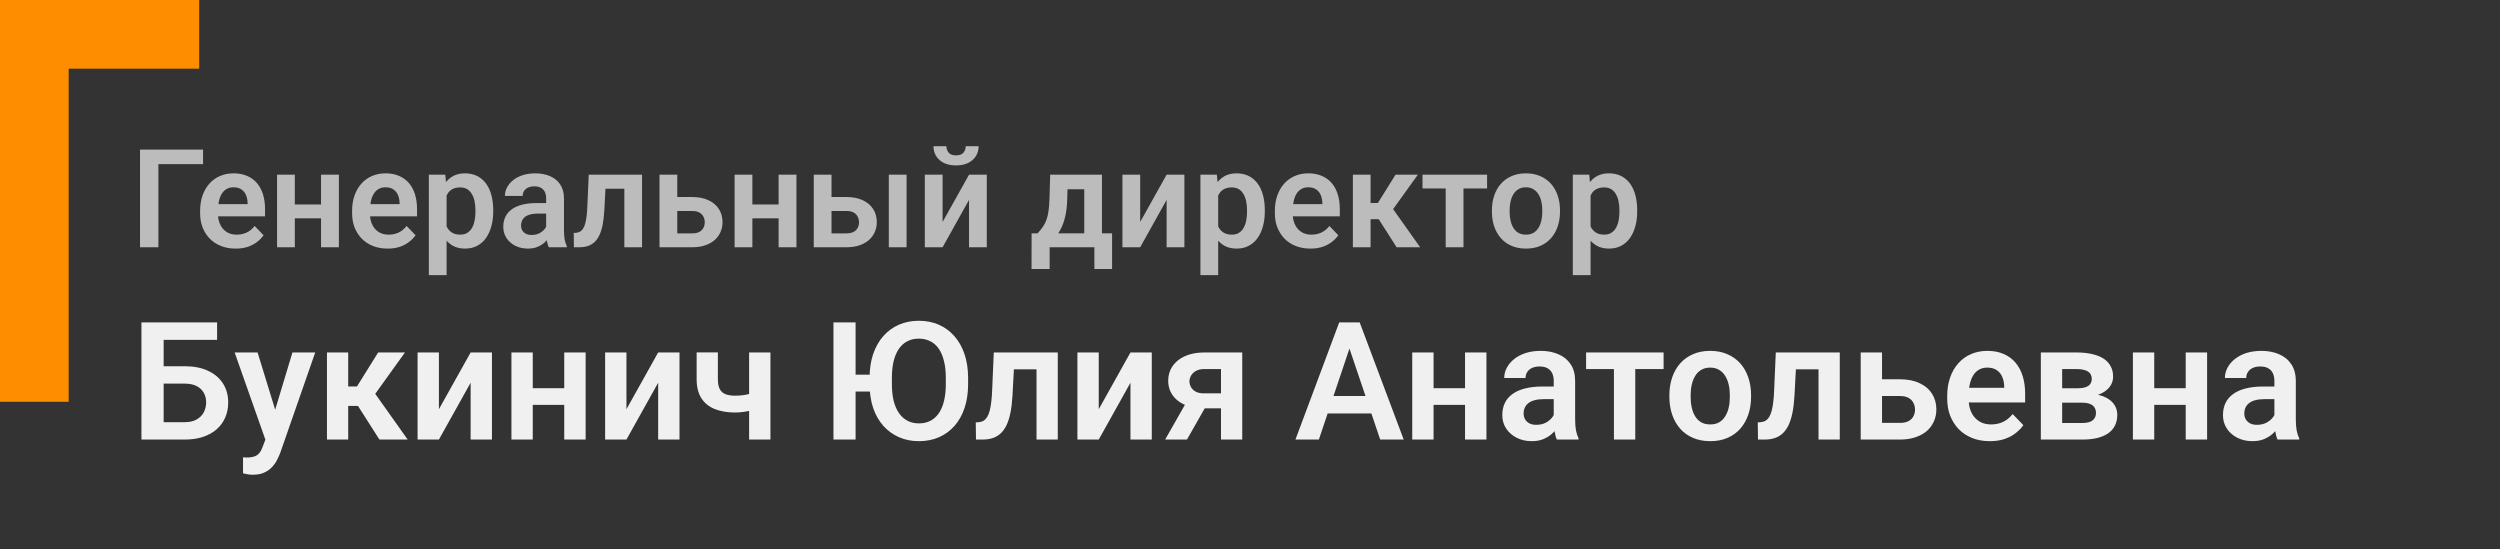
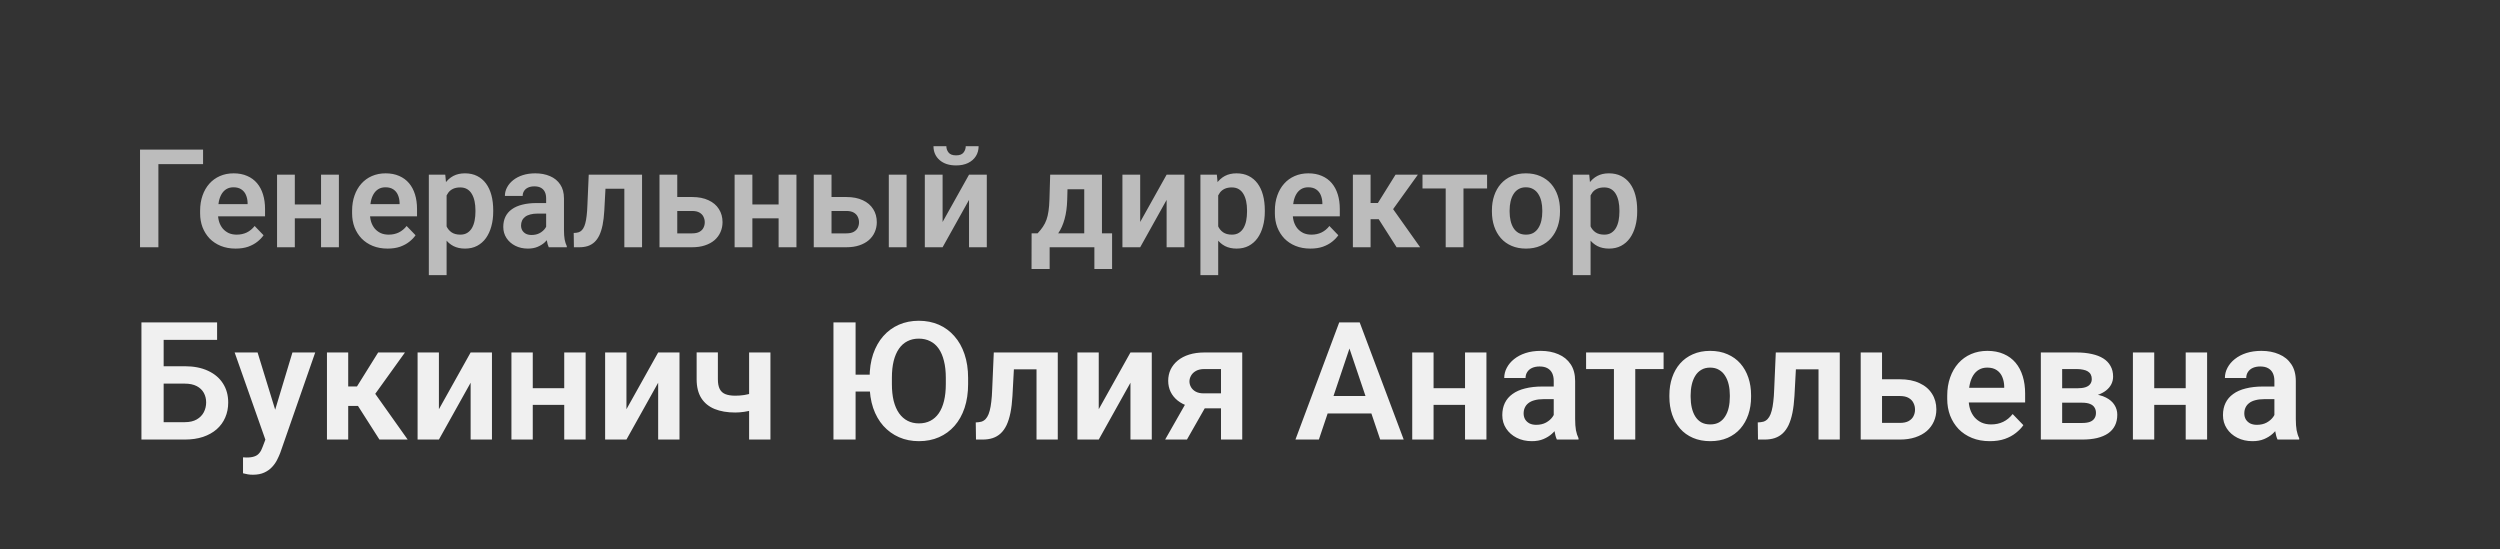
<svg xmlns="http://www.w3.org/2000/svg" width="364" height="80" viewBox="0 0 364 80" fill="none">
  <rect x="0" y="0" width="364" height="80" fill="#333333" stroke="none" />
  <path d="M29.566 21.781V23.9H23.062V36H20.387V21.781H29.566ZM34.303 36.195C33.502 36.195 32.783 36.065 32.145 35.805C31.506 35.544 30.963 35.183 30.514 34.721C30.071 34.252 29.729 33.708 29.488 33.09C29.254 32.465 29.137 31.794 29.137 31.078V30.688C29.137 29.874 29.254 29.135 29.488 28.471C29.723 27.8 30.055 27.224 30.484 26.742C30.914 26.26 31.428 25.889 32.027 25.629C32.626 25.369 33.287 25.238 34.01 25.238C34.758 25.238 35.419 25.365 35.992 25.619C36.565 25.866 37.044 26.218 37.428 26.674C37.812 27.13 38.102 27.676 38.297 28.314C38.492 28.946 38.59 29.646 38.59 30.414V31.498H30.309V29.721H36.051V29.525C36.038 29.115 35.96 28.741 35.816 28.402C35.673 28.057 35.452 27.784 35.152 27.582C34.853 27.374 34.465 27.27 33.99 27.27C33.606 27.27 33.271 27.354 32.984 27.523C32.704 27.686 32.47 27.921 32.281 28.227C32.099 28.526 31.962 28.884 31.871 29.301C31.78 29.717 31.734 30.18 31.734 30.688V31.078C31.734 31.521 31.793 31.931 31.91 32.309C32.034 32.686 32.213 33.015 32.447 33.295C32.688 33.568 32.975 33.783 33.307 33.94C33.645 34.089 34.029 34.164 34.459 34.164C34.999 34.164 35.488 34.06 35.924 33.852C36.367 33.637 36.751 33.321 37.076 32.904L38.375 34.252C38.154 34.578 37.854 34.89 37.477 35.19C37.105 35.489 36.656 35.733 36.129 35.922C35.602 36.104 34.993 36.195 34.303 36.195ZM47.535 29.77V31.791H42.115V29.77H47.535ZM42.926 25.434V36H40.338V25.434H42.926ZM49.342 25.434V36H46.744V25.434H49.342ZM56.432 36.195C55.631 36.195 54.911 36.065 54.273 35.805C53.635 35.544 53.092 35.183 52.643 34.721C52.2 34.252 51.858 33.708 51.617 33.09C51.383 32.465 51.266 31.794 51.266 31.078V30.688C51.266 29.874 51.383 29.135 51.617 28.471C51.852 27.8 52.184 27.224 52.613 26.742C53.043 26.26 53.557 25.889 54.156 25.629C54.755 25.369 55.416 25.238 56.139 25.238C56.887 25.238 57.548 25.365 58.121 25.619C58.694 25.866 59.172 26.218 59.557 26.674C59.941 27.13 60.23 27.676 60.426 28.314C60.621 28.946 60.719 29.646 60.719 30.414V31.498H52.438V29.721H58.18V29.525C58.167 29.115 58.089 28.741 57.945 28.402C57.802 28.057 57.581 27.784 57.281 27.582C56.982 27.374 56.594 27.27 56.119 27.27C55.735 27.27 55.4 27.354 55.113 27.523C54.833 27.686 54.599 27.921 54.41 28.227C54.228 28.526 54.091 28.884 54 29.301C53.909 29.717 53.863 30.18 53.863 30.688V31.078C53.863 31.521 53.922 31.931 54.039 32.309C54.163 32.686 54.342 33.015 54.576 33.295C54.817 33.568 55.103 33.783 55.435 33.94C55.774 34.089 56.158 34.164 56.588 34.164C57.128 34.164 57.617 34.06 58.053 33.852C58.495 33.637 58.88 33.321 59.205 32.904L60.504 34.252C60.283 34.578 59.983 34.89 59.605 35.19C59.234 35.489 58.785 35.733 58.258 35.922C57.73 36.104 57.122 36.195 56.432 36.195ZM65.025 27.465V40.062H62.438V25.434H64.83L65.025 27.465ZM71.812 30.609V30.814C71.812 31.583 71.721 32.296 71.539 32.953C71.363 33.604 71.103 34.174 70.758 34.662C70.413 35.144 69.983 35.522 69.469 35.795C68.961 36.062 68.375 36.195 67.711 36.195C67.06 36.195 66.493 36.072 66.012 35.824C65.53 35.57 65.123 35.212 64.791 34.75C64.459 34.288 64.192 33.751 63.99 33.139C63.795 32.52 63.648 31.846 63.551 31.117V30.463C63.648 29.688 63.795 28.985 63.99 28.354C64.192 27.715 64.459 27.165 64.791 26.703C65.123 26.234 65.527 25.873 66.002 25.619C66.484 25.365 67.047 25.238 67.691 25.238C68.362 25.238 68.951 25.365 69.459 25.619C69.973 25.873 70.406 26.238 70.758 26.713C71.109 27.188 71.373 27.755 71.549 28.412C71.725 29.07 71.812 29.802 71.812 30.609ZM69.225 30.814V30.609C69.225 30.141 69.182 29.708 69.098 29.311C69.013 28.907 68.883 28.555 68.707 28.256C68.531 27.95 68.303 27.712 68.023 27.543C67.743 27.374 67.405 27.289 67.008 27.289C66.611 27.289 66.269 27.354 65.982 27.484C65.696 27.615 65.462 27.8 65.279 28.041C65.097 28.282 64.954 28.568 64.85 28.9C64.752 29.226 64.687 29.587 64.654 29.984V31.605C64.713 32.087 64.827 32.52 64.996 32.904C65.165 33.288 65.413 33.594 65.738 33.822C66.07 34.05 66.5 34.164 67.027 34.164C67.424 34.164 67.763 34.076 68.043 33.9C68.323 33.725 68.551 33.484 68.727 33.178C68.902 32.865 69.029 32.507 69.107 32.103C69.186 31.7 69.225 31.27 69.225 30.814ZM79.518 33.754V28.881C79.518 28.523 79.456 28.213 79.332 27.953C79.208 27.693 79.019 27.491 78.766 27.348C78.512 27.204 78.189 27.133 77.799 27.133C77.454 27.133 77.151 27.191 76.891 27.309C76.637 27.426 76.441 27.592 76.305 27.807C76.168 28.015 76.1 28.256 76.1 28.529H73.512C73.512 28.093 73.616 27.68 73.824 27.289C74.033 26.892 74.329 26.54 74.713 26.234C75.103 25.922 75.569 25.678 76.109 25.502C76.656 25.326 77.268 25.238 77.945 25.238C78.746 25.238 79.459 25.375 80.084 25.648C80.716 25.915 81.21 26.319 81.568 26.859C81.933 27.4 82.115 28.08 82.115 28.9V33.51C82.115 34.037 82.148 34.49 82.213 34.867C82.284 35.238 82.389 35.56 82.525 35.834V36H79.898C79.775 35.733 79.68 35.395 79.615 34.984C79.55 34.568 79.518 34.158 79.518 33.754ZM79.879 29.564L79.898 31.098H78.268C77.864 31.098 77.509 31.14 77.203 31.225C76.897 31.303 76.647 31.42 76.451 31.576C76.256 31.726 76.109 31.908 76.012 32.123C75.914 32.331 75.865 32.569 75.865 32.836C75.865 33.096 75.924 33.331 76.041 33.539C76.165 33.747 76.341 33.913 76.568 34.037C76.803 34.154 77.076 34.213 77.389 34.213C77.844 34.213 78.242 34.122 78.58 33.94C78.919 33.751 79.182 33.523 79.371 33.256C79.56 32.989 79.661 32.735 79.674 32.494L80.416 33.607C80.325 33.874 80.188 34.158 80.006 34.457C79.824 34.757 79.589 35.036 79.303 35.297C79.016 35.557 78.671 35.772 78.268 35.941C77.864 36.111 77.395 36.195 76.861 36.195C76.178 36.195 75.566 36.059 75.025 35.785C74.485 35.512 74.059 35.137 73.746 34.662C73.434 34.187 73.277 33.647 73.277 33.041C73.277 32.481 73.382 31.986 73.59 31.557C73.798 31.127 74.107 30.766 74.518 30.473C74.928 30.173 75.436 29.949 76.041 29.799C76.653 29.643 77.353 29.564 78.141 29.564H79.879ZM91.539 25.434V27.475H86.363V25.434H91.539ZM93.482 25.434V36H90.904V25.434H93.482ZM85.719 25.434H88.268L87.984 30.707C87.939 31.482 87.857 32.162 87.74 32.748C87.623 33.328 87.467 33.825 87.272 34.242C87.076 34.652 86.838 34.988 86.559 35.248C86.279 35.508 85.953 35.7 85.582 35.824C85.217 35.941 84.807 36 84.352 36H83.561L83.531 33.92L83.902 33.891C84.13 33.871 84.326 33.809 84.488 33.705C84.658 33.601 84.801 33.451 84.918 33.256C85.042 33.06 85.143 32.81 85.221 32.504C85.305 32.191 85.37 31.827 85.416 31.41C85.468 30.987 85.504 30.499 85.523 29.945L85.719 25.434ZM97.682 28.686H100.768C101.705 28.686 102.503 28.842 103.16 29.154C103.824 29.46 104.329 29.89 104.674 30.443C105.025 30.99 105.201 31.625 105.201 32.348C105.201 32.868 105.1 33.353 104.898 33.803C104.703 34.245 104.417 34.633 104.039 34.965C103.661 35.29 103.196 35.544 102.643 35.727C102.096 35.909 101.471 36 100.768 36H96.022V25.434H98.609V33.978H100.768C101.217 33.978 101.575 33.904 101.842 33.754C102.115 33.598 102.311 33.399 102.428 33.158C102.551 32.911 102.613 32.647 102.613 32.367C102.613 32.081 102.551 31.814 102.428 31.566C102.311 31.312 102.115 31.107 101.842 30.951C101.575 30.795 101.217 30.717 100.768 30.717H97.682V28.686ZM114.156 29.77V31.791H108.736V29.77H114.156ZM109.547 25.434V36H106.959V25.434H109.547ZM115.963 25.434V36H113.365V25.434H115.963ZM120.143 28.686H123.229C124.166 28.686 124.964 28.842 125.621 29.154C126.285 29.46 126.79 29.89 127.135 30.443C127.486 30.99 127.662 31.625 127.662 32.348C127.662 32.868 127.561 33.353 127.359 33.803C127.164 34.245 126.878 34.633 126.5 34.965C126.122 35.29 125.657 35.544 125.104 35.727C124.557 35.909 123.932 36 123.229 36H118.482V25.434H121.07V33.978H123.229C123.678 33.978 124.036 33.904 124.303 33.754C124.576 33.598 124.771 33.399 124.889 33.158C125.012 32.911 125.074 32.647 125.074 32.367C125.074 32.081 125.012 31.814 124.889 31.566C124.771 31.312 124.576 31.107 124.303 30.951C124.036 30.795 123.678 30.717 123.229 30.717H120.143V28.686ZM131.998 25.434V36H129.41V25.434H131.998ZM137.242 32.318L141.09 25.434H143.678V36H141.09V29.105L137.242 36H134.654V25.434H137.242V32.318ZM140.611 21.283H142.486C142.486 21.83 142.353 22.315 142.086 22.738C141.819 23.162 141.438 23.494 140.943 23.734C140.455 23.969 139.876 24.086 139.205 24.086C138.196 24.086 137.395 23.826 136.803 23.305C136.21 22.784 135.914 22.11 135.914 21.283H137.789C137.789 21.628 137.896 21.938 138.111 22.211C138.326 22.484 138.691 22.621 139.205 22.621C139.719 22.621 140.081 22.484 140.289 22.211C140.504 21.938 140.611 21.628 140.611 21.283ZM152.906 25.434H155.484L155.387 29.066C155.354 30.167 155.224 31.117 154.996 31.918C154.775 32.712 154.479 33.38 154.107 33.92C153.743 34.46 153.326 34.897 152.857 35.228C152.395 35.56 151.91 35.818 151.402 36H150.787L150.777 33.988L151.08 33.969C151.386 33.643 151.643 33.324 151.852 33.012C152.066 32.693 152.239 32.351 152.369 31.986C152.499 31.622 152.597 31.205 152.662 30.736C152.734 30.261 152.779 29.704 152.799 29.066L152.906 25.434ZM153.6 25.434H160.445V36H157.867V27.553H153.6V25.434ZM150.201 33.969H161.92V39.164H159.342V36H152.828V39.164H150.191L150.201 33.969ZM166.012 32.318L169.859 25.434H172.447V36H169.859V29.105L166.012 36H163.424V25.434H166.012V32.318ZM177.369 27.465V40.062H174.781V25.434H177.174L177.369 27.465ZM184.156 30.609V30.814C184.156 31.583 184.065 32.296 183.883 32.953C183.707 33.604 183.447 34.174 183.102 34.662C182.757 35.144 182.327 35.522 181.812 35.795C181.305 36.062 180.719 36.195 180.055 36.195C179.404 36.195 178.837 36.072 178.355 35.824C177.874 35.57 177.467 35.212 177.135 34.75C176.803 34.288 176.536 33.751 176.334 33.139C176.139 32.52 175.992 31.846 175.895 31.117V30.463C175.992 29.688 176.139 28.985 176.334 28.354C176.536 27.715 176.803 27.165 177.135 26.703C177.467 26.234 177.87 25.873 178.346 25.619C178.827 25.365 179.391 25.238 180.035 25.238C180.706 25.238 181.295 25.365 181.803 25.619C182.317 25.873 182.75 26.238 183.102 26.713C183.453 27.188 183.717 27.755 183.893 28.412C184.068 29.07 184.156 29.802 184.156 30.609ZM181.568 30.814V30.609C181.568 30.141 181.526 29.708 181.441 29.311C181.357 28.907 181.227 28.555 181.051 28.256C180.875 27.95 180.647 27.712 180.367 27.543C180.087 27.374 179.749 27.289 179.352 27.289C178.954 27.289 178.613 27.354 178.326 27.484C178.04 27.615 177.805 27.8 177.623 28.041C177.441 28.282 177.298 28.568 177.193 28.9C177.096 29.226 177.031 29.587 176.998 29.984V31.605C177.057 32.087 177.171 32.52 177.34 32.904C177.509 33.288 177.757 33.594 178.082 33.822C178.414 34.05 178.844 34.164 179.371 34.164C179.768 34.164 180.107 34.076 180.387 33.9C180.667 33.725 180.895 33.484 181.07 33.178C181.246 32.865 181.373 32.507 181.451 32.103C181.529 31.7 181.568 31.27 181.568 30.814ZM190.787 36.195C189.986 36.195 189.267 36.065 188.629 35.805C187.991 35.544 187.447 35.183 186.998 34.721C186.555 34.252 186.214 33.708 185.973 33.09C185.738 32.465 185.621 31.794 185.621 31.078V30.688C185.621 29.874 185.738 29.135 185.973 28.471C186.207 27.8 186.539 27.224 186.969 26.742C187.398 26.26 187.913 25.889 188.512 25.629C189.111 25.369 189.771 25.238 190.494 25.238C191.243 25.238 191.904 25.365 192.477 25.619C193.049 25.866 193.528 26.218 193.912 26.674C194.296 27.13 194.586 27.676 194.781 28.314C194.977 28.946 195.074 29.646 195.074 30.414V31.498H186.793V29.721H192.535V29.525C192.522 29.115 192.444 28.741 192.301 28.402C192.158 28.057 191.936 27.784 191.637 27.582C191.337 27.374 190.95 27.27 190.475 27.27C190.09 27.27 189.755 27.354 189.469 27.523C189.189 27.686 188.954 27.921 188.766 28.227C188.583 28.526 188.447 28.884 188.355 29.301C188.264 29.717 188.219 30.18 188.219 30.688V31.078C188.219 31.521 188.277 31.931 188.395 32.309C188.518 32.686 188.697 33.015 188.932 33.295C189.173 33.568 189.459 33.783 189.791 33.94C190.13 34.089 190.514 34.164 190.943 34.164C191.484 34.164 191.972 34.06 192.408 33.852C192.851 33.637 193.235 33.321 193.561 32.904L194.859 34.252C194.638 34.578 194.339 34.89 193.961 35.19C193.59 35.489 193.141 35.733 192.613 35.922C192.086 36.104 191.477 36.195 190.787 36.195ZM199.557 25.434V36H196.979V25.434H199.557ZM206.441 25.434L201.783 31.918H199.039L198.717 29.555H200.621L203.189 25.434H206.441ZM203.346 36L200.455 31.469L202.604 30.121L206.773 36H203.346ZM213.082 25.434V36H210.494V25.434H213.082ZM216.52 25.434V27.445H207.115V25.434H216.52ZM217.223 30.824V30.619C217.223 29.844 217.333 29.131 217.555 28.48C217.776 27.823 218.098 27.253 218.521 26.771C218.945 26.29 219.462 25.915 220.074 25.648C220.686 25.375 221.383 25.238 222.164 25.238C222.958 25.238 223.661 25.375 224.273 25.648C224.892 25.915 225.413 26.29 225.836 26.771C226.259 27.253 226.581 27.823 226.803 28.48C227.024 29.131 227.135 29.844 227.135 30.619V30.824C227.135 31.592 227.024 32.305 226.803 32.963C226.581 33.614 226.259 34.184 225.836 34.672C225.413 35.154 224.895 35.528 224.283 35.795C223.671 36.062 222.971 36.195 222.184 36.195C221.402 36.195 220.702 36.062 220.084 35.795C219.465 35.528 218.945 35.154 218.521 34.672C218.098 34.184 217.776 33.614 217.555 32.963C217.333 32.305 217.223 31.592 217.223 30.824ZM219.801 30.619V30.824C219.801 31.287 219.846 31.719 219.938 32.123C220.029 32.527 220.169 32.882 220.357 33.188C220.546 33.493 220.79 33.734 221.09 33.91C221.396 34.079 221.76 34.164 222.184 34.164C222.6 34.164 222.958 34.079 223.258 33.91C223.557 33.734 223.801 33.493 223.99 33.188C224.186 32.882 224.329 32.527 224.42 32.123C224.511 31.719 224.557 31.287 224.557 30.824V30.619C224.557 30.163 224.511 29.737 224.42 29.34C224.329 28.936 224.186 28.581 223.99 28.275C223.801 27.963 223.554 27.719 223.248 27.543C222.949 27.361 222.587 27.27 222.164 27.27C221.747 27.27 221.389 27.361 221.09 27.543C220.79 27.719 220.546 27.963 220.357 28.275C220.169 28.581 220.029 28.936 219.938 29.34C219.846 29.737 219.801 30.163 219.801 30.619ZM231.588 27.465V40.062H229V25.434H231.393L231.588 27.465ZM238.375 30.609V30.814C238.375 31.583 238.284 32.296 238.102 32.953C237.926 33.604 237.665 34.174 237.32 34.662C236.975 35.144 236.546 35.522 236.031 35.795C235.523 36.062 234.938 36.195 234.273 36.195C233.622 36.195 233.056 36.072 232.574 35.824C232.092 35.57 231.686 35.212 231.354 34.75C231.021 34.288 230.755 33.751 230.553 33.139C230.357 32.52 230.211 31.846 230.113 31.117V30.463C230.211 29.688 230.357 28.985 230.553 28.354C230.755 27.715 231.021 27.165 231.354 26.703C231.686 26.234 232.089 25.873 232.564 25.619C233.046 25.365 233.609 25.238 234.254 25.238C234.924 25.238 235.514 25.365 236.021 25.619C236.536 25.873 236.969 26.238 237.32 26.713C237.672 27.188 237.936 27.755 238.111 28.412C238.287 29.07 238.375 29.802 238.375 30.609ZM235.787 30.814V30.609C235.787 30.141 235.745 29.708 235.66 29.311C235.576 28.907 235.445 28.555 235.27 28.256C235.094 27.95 234.866 27.712 234.586 27.543C234.306 27.374 233.967 27.289 233.57 27.289C233.173 27.289 232.831 27.354 232.545 27.484C232.258 27.615 232.024 27.8 231.842 28.041C231.66 28.282 231.516 28.568 231.412 28.9C231.314 29.226 231.249 29.587 231.217 29.984V31.605C231.275 32.087 231.389 32.52 231.559 32.904C231.728 33.288 231.975 33.594 232.301 33.822C232.633 34.05 233.062 34.164 233.59 34.164C233.987 34.164 234.326 34.076 234.605 33.9C234.885 33.725 235.113 33.484 235.289 33.178C235.465 32.865 235.592 32.507 235.67 32.103C235.748 31.7 235.787 31.27 235.787 30.814Z" fill="#BCBCBC" />
  <path d="M31.609 46.938V49.48H23.805V64H20.594V46.938H31.609ZM22.762 53.324H26.898C28.219 53.324 29.352 53.547 30.297 53.992C31.242 54.43 31.965 55.043 32.465 55.832C32.973 56.621 33.227 57.547 33.227 58.609C33.227 59.406 33.082 60.133 32.793 60.789C32.512 61.445 32.098 62.016 31.551 62.5C31.004 62.977 30.34 63.348 29.559 63.613C28.777 63.871 27.891 64 26.898 64H20.594V46.938H23.828V61.469H26.898C27.602 61.469 28.184 61.336 28.645 61.07C29.105 60.805 29.449 60.453 29.676 60.016C29.902 59.578 30.016 59.102 30.016 58.586C30.016 58.078 29.902 57.617 29.676 57.203C29.449 56.789 29.105 56.461 28.645 56.219C28.184 55.977 27.602 55.855 26.898 55.855H22.762V53.324ZM39.18 62.594L42.578 51.32H45.895L40.809 65.922C40.691 66.234 40.539 66.574 40.352 66.941C40.172 67.309 39.93 67.656 39.625 67.984C39.32 68.32 38.938 68.594 38.477 68.805C38.023 69.016 37.473 69.121 36.824 69.121C36.543 69.121 36.293 69.102 36.074 69.062C35.855 69.023 35.625 68.973 35.383 68.91V66.59C35.461 66.598 35.551 66.602 35.652 66.602C35.762 66.609 35.855 66.613 35.934 66.613C36.387 66.613 36.762 66.559 37.059 66.449C37.355 66.348 37.594 66.18 37.773 65.945C37.961 65.719 38.117 65.422 38.242 65.055L39.18 62.594ZM37.504 51.32L40.375 60.66L40.879 63.93L38.746 64.316L34.164 51.32H37.504ZM50.699 51.32V64H47.605V51.32H50.699ZM58.961 51.32L53.371 59.102H50.078L49.691 56.266H51.977L55.059 51.32H58.961ZM55.246 64L51.777 58.562L54.355 56.945L59.359 64H55.246ZM63.906 59.582L68.523 51.32H71.629V64H68.523V55.727L63.906 64H60.801V51.32H63.906V59.582ZM83.102 56.523V58.949H76.598V56.523H83.102ZM77.57 51.32V64H74.465V51.32H77.57ZM85.269 51.32V64H82.152V51.32H85.269ZM91.211 59.582L95.828 51.32H98.934V64H95.828V55.727L91.211 64H88.106V51.32H91.211V59.582ZM112.176 51.32V64H109.07V51.32H112.176ZM110.77 56.84V59.277C110.473 59.418 110.113 59.551 109.691 59.676C109.277 59.793 108.84 59.887 108.379 59.957C107.926 60.027 107.484 60.062 107.055 60.062C105.891 60.062 104.887 59.891 104.043 59.547C103.207 59.203 102.562 58.676 102.109 57.965C101.656 57.246 101.43 56.328 101.43 55.211V51.309H104.523V55.211C104.523 55.812 104.613 56.289 104.793 56.641C104.973 56.992 105.25 57.242 105.625 57.391C106 57.539 106.477 57.613 107.055 57.613C107.5 57.613 107.926 57.582 108.332 57.52C108.738 57.449 109.141 57.359 109.539 57.25C109.945 57.133 110.355 56.996 110.77 56.84ZM124.574 46.938V64H121.352V46.938H124.574ZM127.984 54.555V57.004H123.473V54.555H127.984ZM140.957 55.035V55.914C140.957 57.203 140.785 58.363 140.441 59.395C140.098 60.418 139.609 61.289 138.977 62.008C138.344 62.727 137.59 63.277 136.715 63.66C135.84 64.043 134.867 64.234 133.797 64.234C132.742 64.234 131.777 64.043 130.902 63.66C130.027 63.277 129.266 62.727 128.617 62.008C127.977 61.289 127.48 60.418 127.129 59.395C126.785 58.363 126.613 57.203 126.613 55.914V55.035C126.613 53.738 126.785 52.578 127.129 51.555C127.48 50.531 127.973 49.66 128.605 48.941C129.246 48.215 130.004 47.66 130.879 47.277C131.754 46.895 132.719 46.703 133.773 46.703C134.844 46.703 135.816 46.895 136.691 47.277C137.566 47.66 138.32 48.215 138.953 48.941C139.594 49.66 140.086 50.531 140.43 51.555C140.781 52.578 140.957 53.738 140.957 55.035ZM137.711 55.914V55.012C137.711 54.082 137.621 53.266 137.441 52.562C137.27 51.852 137.016 51.254 136.68 50.77C136.344 50.285 135.93 49.922 135.438 49.68C134.953 49.43 134.398 49.305 133.773 49.305C133.156 49.305 132.605 49.43 132.121 49.68C131.637 49.922 131.227 50.285 130.891 50.77C130.555 51.254 130.297 51.852 130.117 52.562C129.945 53.266 129.859 54.082 129.859 55.012V55.914C129.859 56.836 129.945 57.652 130.117 58.363C130.297 59.074 130.559 59.676 130.902 60.168C131.246 60.652 131.66 61.02 132.145 61.27C132.629 61.52 133.18 61.645 133.797 61.645C134.422 61.645 134.977 61.52 135.461 61.27C135.945 61.02 136.355 60.652 136.691 60.168C137.027 59.676 137.281 59.074 137.453 58.363C137.625 57.652 137.711 56.836 137.711 55.914ZM151.68 51.32V53.77H145.469V51.32H151.68ZM154.012 51.32V64H150.918V51.32H154.012ZM144.695 51.32H147.754L147.414 57.648C147.359 58.578 147.262 59.395 147.121 60.098C146.98 60.793 146.793 61.391 146.559 61.891C146.324 62.383 146.039 62.785 145.703 63.098C145.367 63.41 144.977 63.641 144.531 63.789C144.094 63.93 143.602 64 143.055 64H142.105L142.07 61.504L142.516 61.469C142.789 61.445 143.023 61.371 143.219 61.246C143.422 61.121 143.594 60.941 143.734 60.707C143.883 60.473 144.004 60.172 144.098 59.805C144.199 59.43 144.277 58.992 144.332 58.492C144.395 57.984 144.438 57.398 144.461 56.734L144.695 51.32ZM159.977 59.582L164.594 51.32H167.699V64H164.594V55.727L159.977 64H156.871V51.32H159.977V59.582ZM173.207 57.742H176.383L172.82 64H169.645L173.207 57.742ZM175.363 51.32H180.871V64H177.777V53.734H175.363C174.871 53.734 174.461 53.824 174.133 54.004C173.812 54.184 173.574 54.414 173.418 54.695C173.262 54.969 173.184 55.25 173.184 55.539C173.184 55.82 173.258 56.094 173.406 56.359C173.555 56.625 173.781 56.844 174.086 57.016C174.398 57.188 174.789 57.273 175.258 57.273H178.879V59.453H175.258C174.453 59.453 173.73 59.355 173.09 59.16C172.457 58.957 171.914 58.676 171.461 58.316C171.016 57.957 170.676 57.535 170.441 57.051C170.207 56.559 170.09 56.023 170.09 55.445C170.09 54.852 170.207 54.305 170.441 53.805C170.684 53.305 171.031 52.867 171.484 52.492C171.945 52.117 172.5 51.828 173.148 51.625C173.805 51.422 174.543 51.32 175.363 51.32ZM196.891 49.527L192.027 64H188.617L194.992 46.938H197.172L196.891 49.527ZM200.957 64L196.07 49.527L195.777 46.938H197.969L204.379 64H200.957ZM200.734 57.66V60.203H191.582V57.66H200.734ZM214.258 56.523V58.949H207.754V56.523H214.258ZM208.727 51.32V64H205.621V51.32H208.727ZM216.426 51.32V64H213.309V51.32H216.426ZM226.223 61.305V55.457C226.223 55.027 226.148 54.656 226 54.344C225.852 54.031 225.625 53.789 225.32 53.617C225.016 53.445 224.629 53.359 224.16 53.359C223.746 53.359 223.383 53.43 223.07 53.57C222.766 53.711 222.531 53.91 222.367 54.168C222.203 54.418 222.121 54.707 222.121 55.035H219.016C219.016 54.512 219.141 54.016 219.391 53.547C219.641 53.07 219.996 52.648 220.457 52.281C220.926 51.906 221.484 51.613 222.133 51.402C222.789 51.191 223.523 51.086 224.336 51.086C225.297 51.086 226.152 51.25 226.902 51.578C227.66 51.898 228.254 52.383 228.684 53.031C229.121 53.68 229.34 54.496 229.34 55.48V61.012C229.34 61.645 229.379 62.188 229.457 62.641C229.543 63.086 229.668 63.473 229.832 63.801V64H226.68C226.531 63.68 226.418 63.273 226.34 62.781C226.262 62.281 226.223 61.789 226.223 61.305ZM226.656 56.277L226.68 58.117H224.723C224.238 58.117 223.812 58.168 223.445 58.27C223.078 58.363 222.777 58.504 222.543 58.691C222.309 58.871 222.133 59.09 222.016 59.348C221.898 59.598 221.84 59.883 221.84 60.203C221.84 60.516 221.91 60.797 222.051 61.047C222.199 61.297 222.41 61.496 222.684 61.645C222.965 61.785 223.293 61.855 223.668 61.855C224.215 61.855 224.691 61.746 225.098 61.527C225.504 61.301 225.82 61.027 226.047 60.707C226.273 60.387 226.395 60.082 226.41 59.793L227.301 61.129C227.191 61.449 227.027 61.789 226.809 62.148C226.59 62.508 226.309 62.844 225.965 63.156C225.621 63.469 225.207 63.727 224.723 63.93C224.238 64.133 223.676 64.234 223.035 64.234C222.215 64.234 221.48 64.07 220.832 63.742C220.184 63.414 219.672 62.965 219.297 62.395C218.922 61.824 218.734 61.176 218.734 60.449C218.734 59.777 218.859 59.184 219.109 58.668C219.359 58.152 219.73 57.719 220.223 57.367C220.715 57.008 221.324 56.738 222.051 56.559C222.785 56.371 223.625 56.277 224.57 56.277H226.656ZM238.094 51.32V64H234.988V51.32H238.094ZM242.219 51.32V53.734H230.934V51.32H242.219ZM243.062 57.789V57.543C243.062 56.613 243.195 55.758 243.461 54.977C243.727 54.188 244.113 53.504 244.621 52.926C245.129 52.348 245.75 51.898 246.484 51.578C247.219 51.25 248.055 51.086 248.992 51.086C249.945 51.086 250.789 51.25 251.523 51.578C252.266 51.898 252.891 52.348 253.398 52.926C253.906 53.504 254.293 54.188 254.559 54.977C254.824 55.758 254.957 56.613 254.957 57.543V57.789C254.957 58.711 254.824 59.566 254.559 60.355C254.293 61.137 253.906 61.82 253.398 62.406C252.891 62.984 252.27 63.434 251.535 63.754C250.801 64.074 249.961 64.234 249.016 64.234C248.078 64.234 247.238 64.074 246.496 63.754C245.754 63.434 245.129 62.984 244.621 62.406C244.113 61.82 243.727 61.137 243.461 60.355C243.195 59.566 243.062 58.711 243.062 57.789ZM246.156 57.543V57.789C246.156 58.344 246.211 58.863 246.32 59.348C246.43 59.832 246.598 60.258 246.824 60.625C247.051 60.992 247.344 61.281 247.703 61.492C248.07 61.695 248.508 61.797 249.016 61.797C249.516 61.797 249.945 61.695 250.305 61.492C250.664 61.281 250.957 60.992 251.184 60.625C251.418 60.258 251.59 59.832 251.699 59.348C251.809 58.863 251.863 58.344 251.863 57.789V57.543C251.863 56.996 251.809 56.484 251.699 56.008C251.59 55.523 251.418 55.098 251.184 54.73C250.957 54.355 250.66 54.062 250.293 53.852C249.934 53.633 249.5 53.523 248.992 53.523C248.492 53.523 248.062 53.633 247.703 53.852C247.344 54.062 247.051 54.355 246.824 54.73C246.598 55.098 246.43 55.523 246.32 56.008C246.211 56.484 246.156 56.996 246.156 57.543ZM265.539 51.32V53.77H259.328V51.32H265.539ZM267.871 51.32V64H264.777V51.32H267.871ZM258.555 51.32H261.613L261.273 57.648C261.219 58.578 261.121 59.395 260.98 60.098C260.84 60.793 260.652 61.391 260.418 61.891C260.184 62.383 259.898 62.785 259.562 63.098C259.227 63.41 258.836 63.641 258.391 63.789C257.953 63.93 257.461 64 256.914 64H255.965L255.93 61.504L256.375 61.469C256.648 61.445 256.883 61.371 257.078 61.246C257.281 61.121 257.453 60.941 257.594 60.707C257.742 60.473 257.863 60.172 257.957 59.805C258.059 59.43 258.137 58.992 258.191 58.492C258.254 57.984 258.297 57.398 258.32 56.734L258.555 51.32ZM272.91 55.223H276.613C277.738 55.223 278.695 55.41 279.484 55.785C280.281 56.152 280.887 56.668 281.301 57.332C281.723 57.988 281.934 58.75 281.934 59.617C281.934 60.242 281.812 60.824 281.57 61.363C281.336 61.895 280.992 62.359 280.539 62.758C280.086 63.148 279.527 63.453 278.863 63.672C278.207 63.891 277.457 64 276.613 64H270.918V51.32H274.023V61.574H276.613C277.152 61.574 277.582 61.484 277.902 61.305C278.23 61.117 278.465 60.879 278.605 60.59C278.754 60.293 278.828 59.977 278.828 59.641C278.828 59.297 278.754 58.977 278.605 58.68C278.465 58.375 278.23 58.129 277.902 57.941C277.582 57.754 277.152 57.66 276.613 57.66H272.91V55.223ZM289.715 64.234C288.754 64.234 287.891 64.078 287.125 63.766C286.359 63.453 285.707 63.02 285.168 62.465C284.637 61.902 284.227 61.25 283.938 60.508C283.656 59.758 283.516 58.953 283.516 58.094V57.625C283.516 56.648 283.656 55.762 283.938 54.965C284.219 54.16 284.617 53.469 285.133 52.891C285.648 52.312 286.266 51.867 286.984 51.555C287.703 51.242 288.496 51.086 289.363 51.086C290.262 51.086 291.055 51.238 291.742 51.543C292.43 51.84 293.004 52.262 293.465 52.809C293.926 53.355 294.273 54.012 294.508 54.777C294.742 55.535 294.859 56.375 294.859 57.297V58.598H284.922V56.465H291.812V56.23C291.797 55.738 291.703 55.289 291.531 54.883C291.359 54.469 291.094 54.141 290.734 53.898C290.375 53.648 289.91 53.523 289.34 53.523C288.879 53.523 288.477 53.625 288.133 53.828C287.797 54.023 287.516 54.305 287.289 54.672C287.07 55.031 286.906 55.461 286.797 55.961C286.688 56.461 286.633 57.016 286.633 57.625V58.094C286.633 58.625 286.703 59.117 286.844 59.57C286.992 60.023 287.207 60.418 287.488 60.754C287.777 61.082 288.121 61.34 288.52 61.527C288.926 61.707 289.387 61.797 289.902 61.797C290.551 61.797 291.137 61.672 291.66 61.422C292.191 61.164 292.652 60.785 293.043 60.285L294.602 61.902C294.336 62.293 293.977 62.668 293.523 63.027C293.078 63.387 292.539 63.68 291.906 63.906C291.273 64.125 290.543 64.234 289.715 64.234ZM303.168 58.633H299.148L299.125 56.535H302.43C302.922 56.535 303.324 56.484 303.637 56.383C303.949 56.281 304.18 56.129 304.328 55.926C304.484 55.723 304.562 55.477 304.562 55.188C304.562 54.938 304.516 54.723 304.422 54.543C304.328 54.355 304.188 54.203 304 54.086C303.82 53.969 303.59 53.883 303.309 53.828C303.035 53.766 302.715 53.734 302.348 53.734H300.25V64H297.145V51.32H302.348C303.168 51.32 303.906 51.395 304.562 51.543C305.219 51.684 305.777 51.898 306.238 52.188C306.699 52.477 307.051 52.844 307.293 53.289C307.543 53.727 307.668 54.242 307.668 54.836C307.668 55.227 307.582 55.594 307.41 55.938C307.238 56.281 306.984 56.586 306.648 56.852C306.312 57.117 305.898 57.336 305.406 57.508C304.914 57.672 304.352 57.773 303.719 57.812L303.168 58.633ZM303.168 64H298.316L299.465 61.586H303.168C303.621 61.586 303.996 61.531 304.293 61.422C304.59 61.305 304.809 61.137 304.949 60.918C305.098 60.699 305.172 60.434 305.172 60.121C305.172 59.816 305.102 59.555 304.961 59.336C304.828 59.109 304.613 58.938 304.316 58.82C304.027 58.695 303.645 58.633 303.168 58.633H299.969L299.992 56.535H303.707L304.527 57.367C305.371 57.422 306.07 57.594 306.625 57.883C307.18 58.164 307.594 58.523 307.867 58.961C308.141 59.391 308.277 59.863 308.277 60.379C308.277 60.98 308.164 61.508 307.938 61.961C307.711 62.414 307.379 62.793 306.941 63.098C306.504 63.395 305.969 63.621 305.336 63.777C304.703 63.926 303.98 64 303.168 64ZM319.188 56.523V58.949H312.684V56.523H319.188ZM313.656 51.32V64H310.551V51.32H313.656ZM321.355 51.32V64H318.238V51.32H321.355ZM331.152 61.305V55.457C331.152 55.027 331.078 54.656 330.93 54.344C330.781 54.031 330.555 53.789 330.25 53.617C329.945 53.445 329.559 53.359 329.09 53.359C328.676 53.359 328.312 53.43 328 53.57C327.695 53.711 327.461 53.91 327.297 54.168C327.133 54.418 327.051 54.707 327.051 55.035H323.945C323.945 54.512 324.07 54.016 324.32 53.547C324.57 53.07 324.926 52.648 325.387 52.281C325.855 51.906 326.414 51.613 327.062 51.402C327.719 51.191 328.453 51.086 329.266 51.086C330.227 51.086 331.082 51.25 331.832 51.578C332.59 51.898 333.184 52.383 333.613 53.031C334.051 53.68 334.27 54.496 334.27 55.48V61.012C334.27 61.645 334.309 62.188 334.387 62.641C334.473 63.086 334.598 63.473 334.762 63.801V64H331.609C331.461 63.68 331.348 63.273 331.27 62.781C331.191 62.281 331.152 61.789 331.152 61.305ZM331.586 56.277L331.609 58.117H329.652C329.168 58.117 328.742 58.168 328.375 58.27C328.008 58.363 327.707 58.504 327.473 58.691C327.238 58.871 327.062 59.09 326.945 59.348C326.828 59.598 326.77 59.883 326.77 60.203C326.77 60.516 326.84 60.797 326.98 61.047C327.129 61.297 327.34 61.496 327.613 61.645C327.895 61.785 328.223 61.855 328.598 61.855C329.145 61.855 329.621 61.746 330.027 61.527C330.434 61.301 330.75 61.027 330.977 60.707C331.203 60.387 331.324 60.082 331.34 59.793L332.23 61.129C332.121 61.449 331.957 61.789 331.738 62.148C331.52 62.508 331.238 62.844 330.895 63.156C330.551 63.469 330.137 63.727 329.652 63.93C329.168 64.133 328.605 64.234 327.965 64.234C327.145 64.234 326.41 64.07 325.762 63.742C325.113 63.414 324.602 62.965 324.227 62.395C323.852 61.824 323.664 61.176 323.664 60.449C323.664 59.777 323.789 59.184 324.039 58.668C324.289 58.152 324.66 57.719 325.152 57.367C325.645 57.008 326.254 56.738 326.98 56.559C327.715 56.371 328.555 56.277 329.5 56.277H331.586Z" fill="#F0F0F0" />
-   <path d="M29 5H5V58.5" stroke="#FF8D00" stroke-width="10" />
</svg>